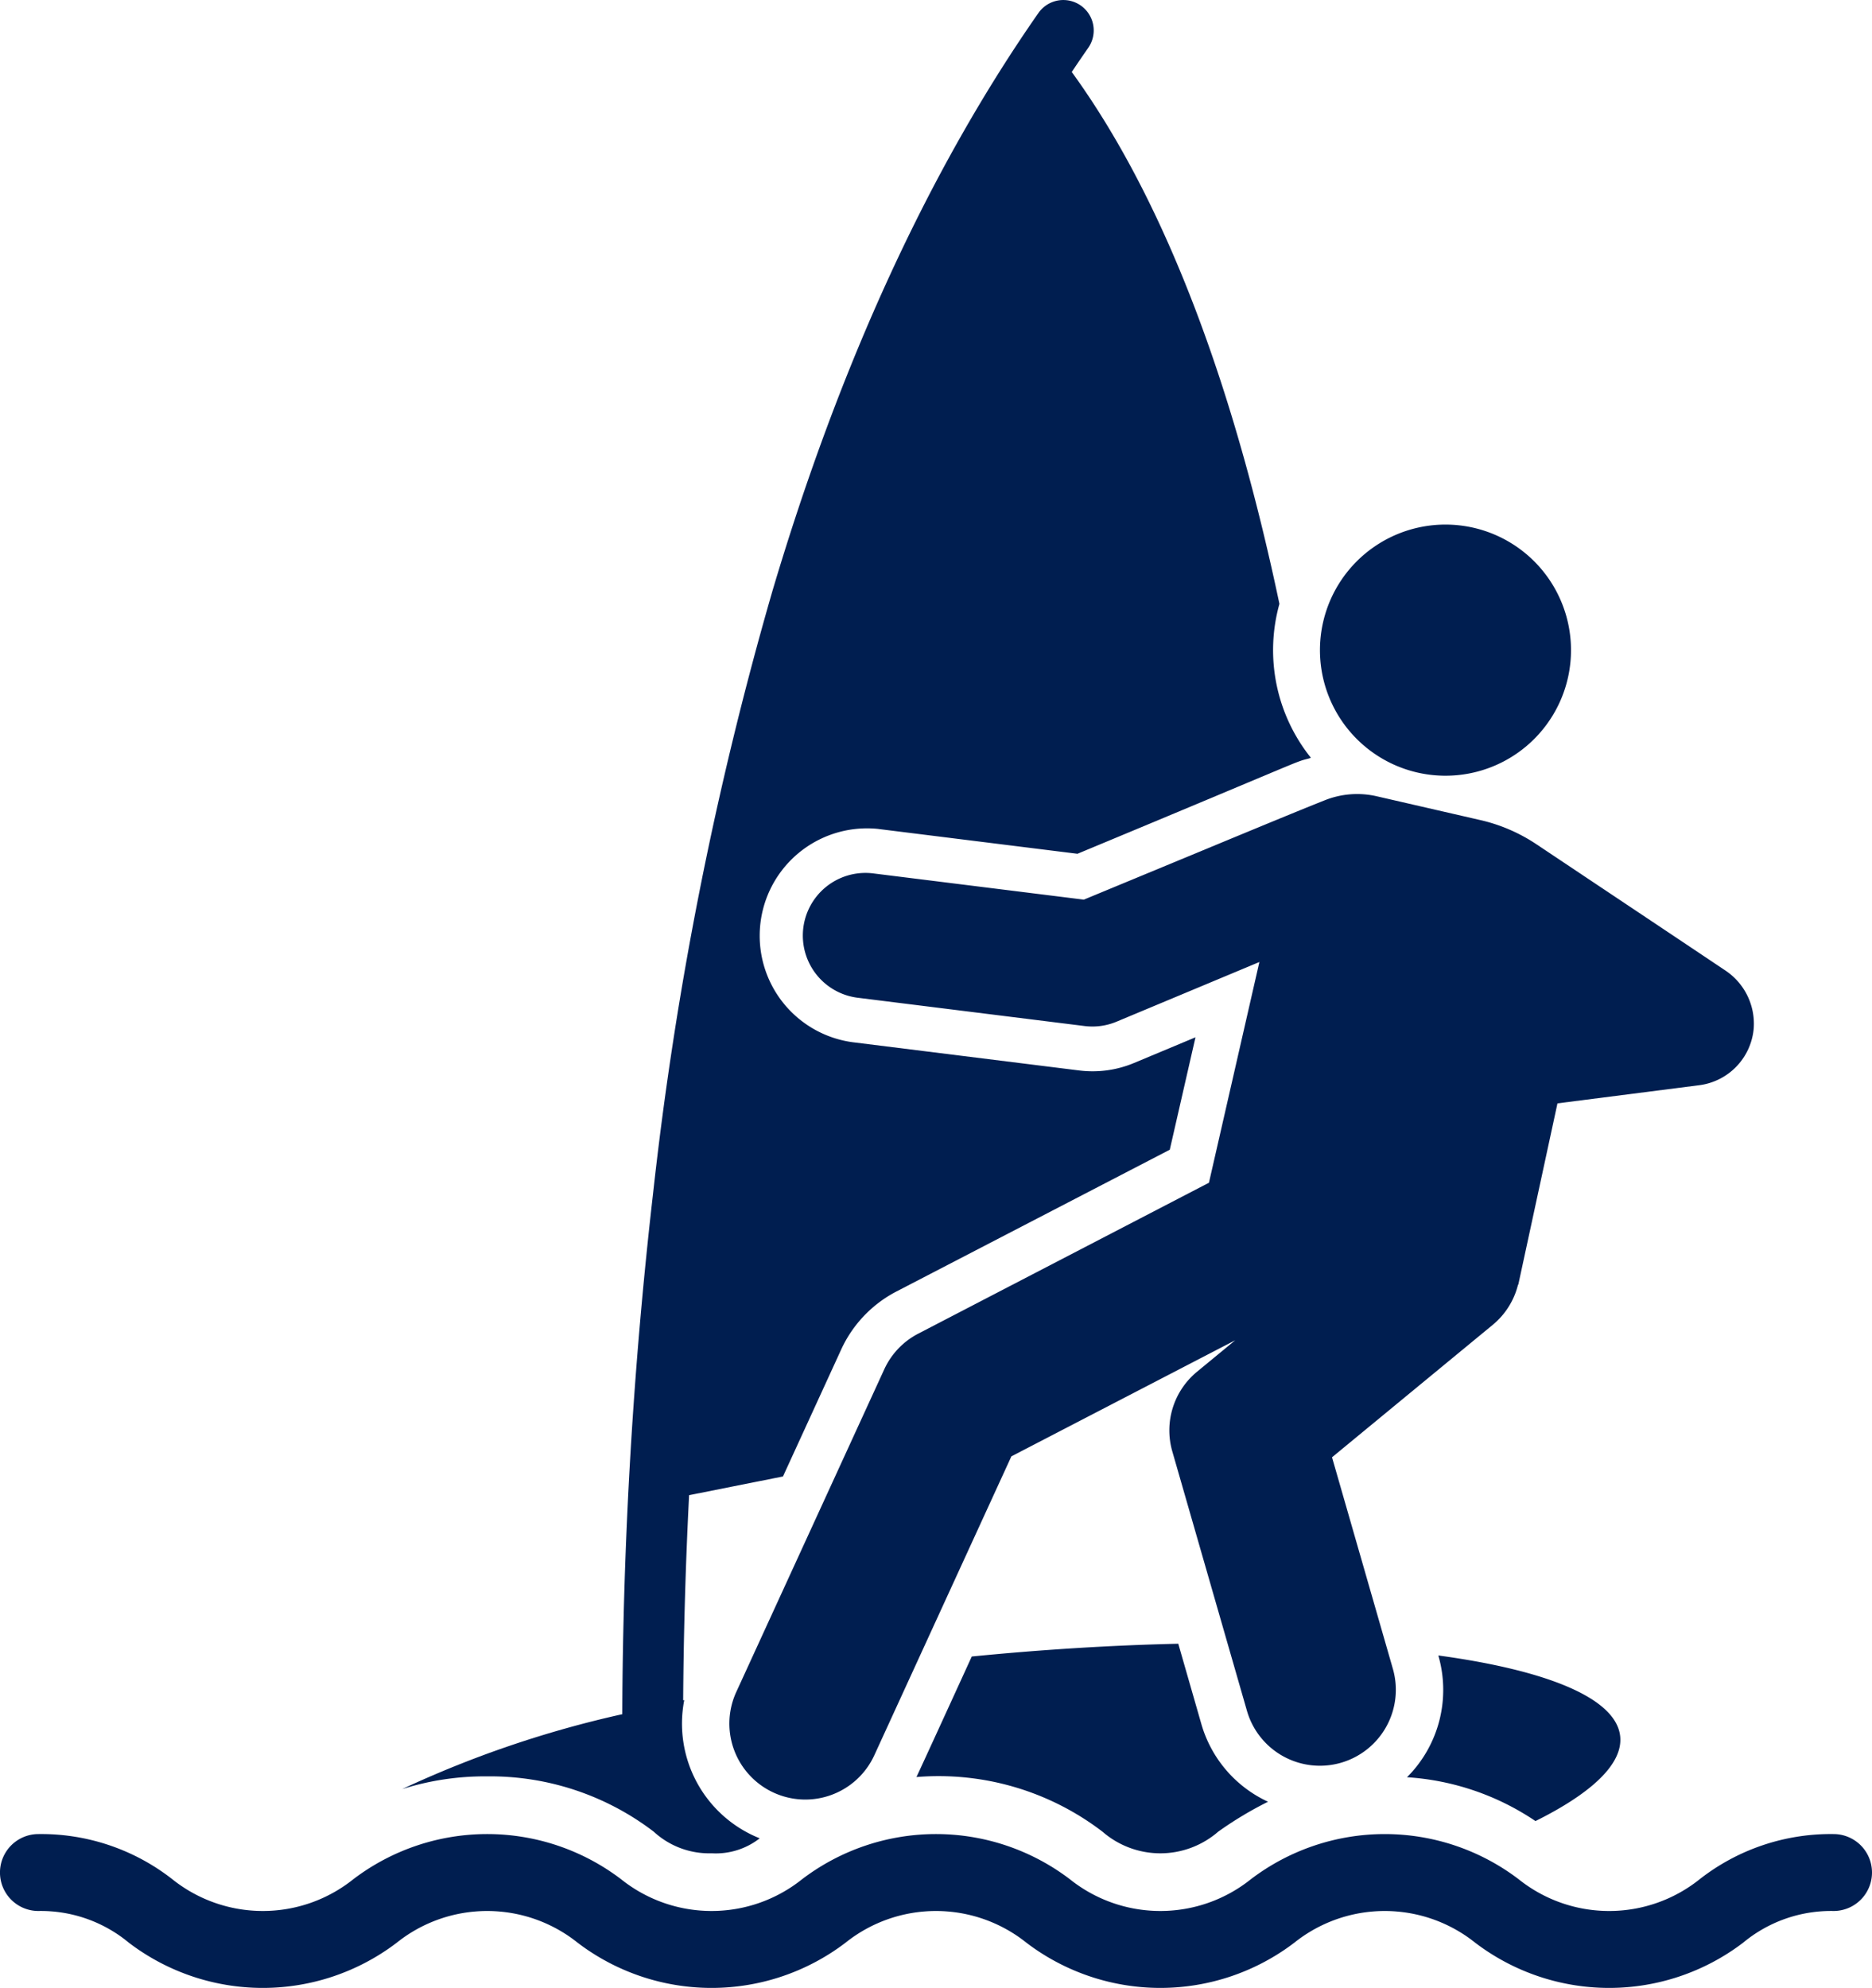
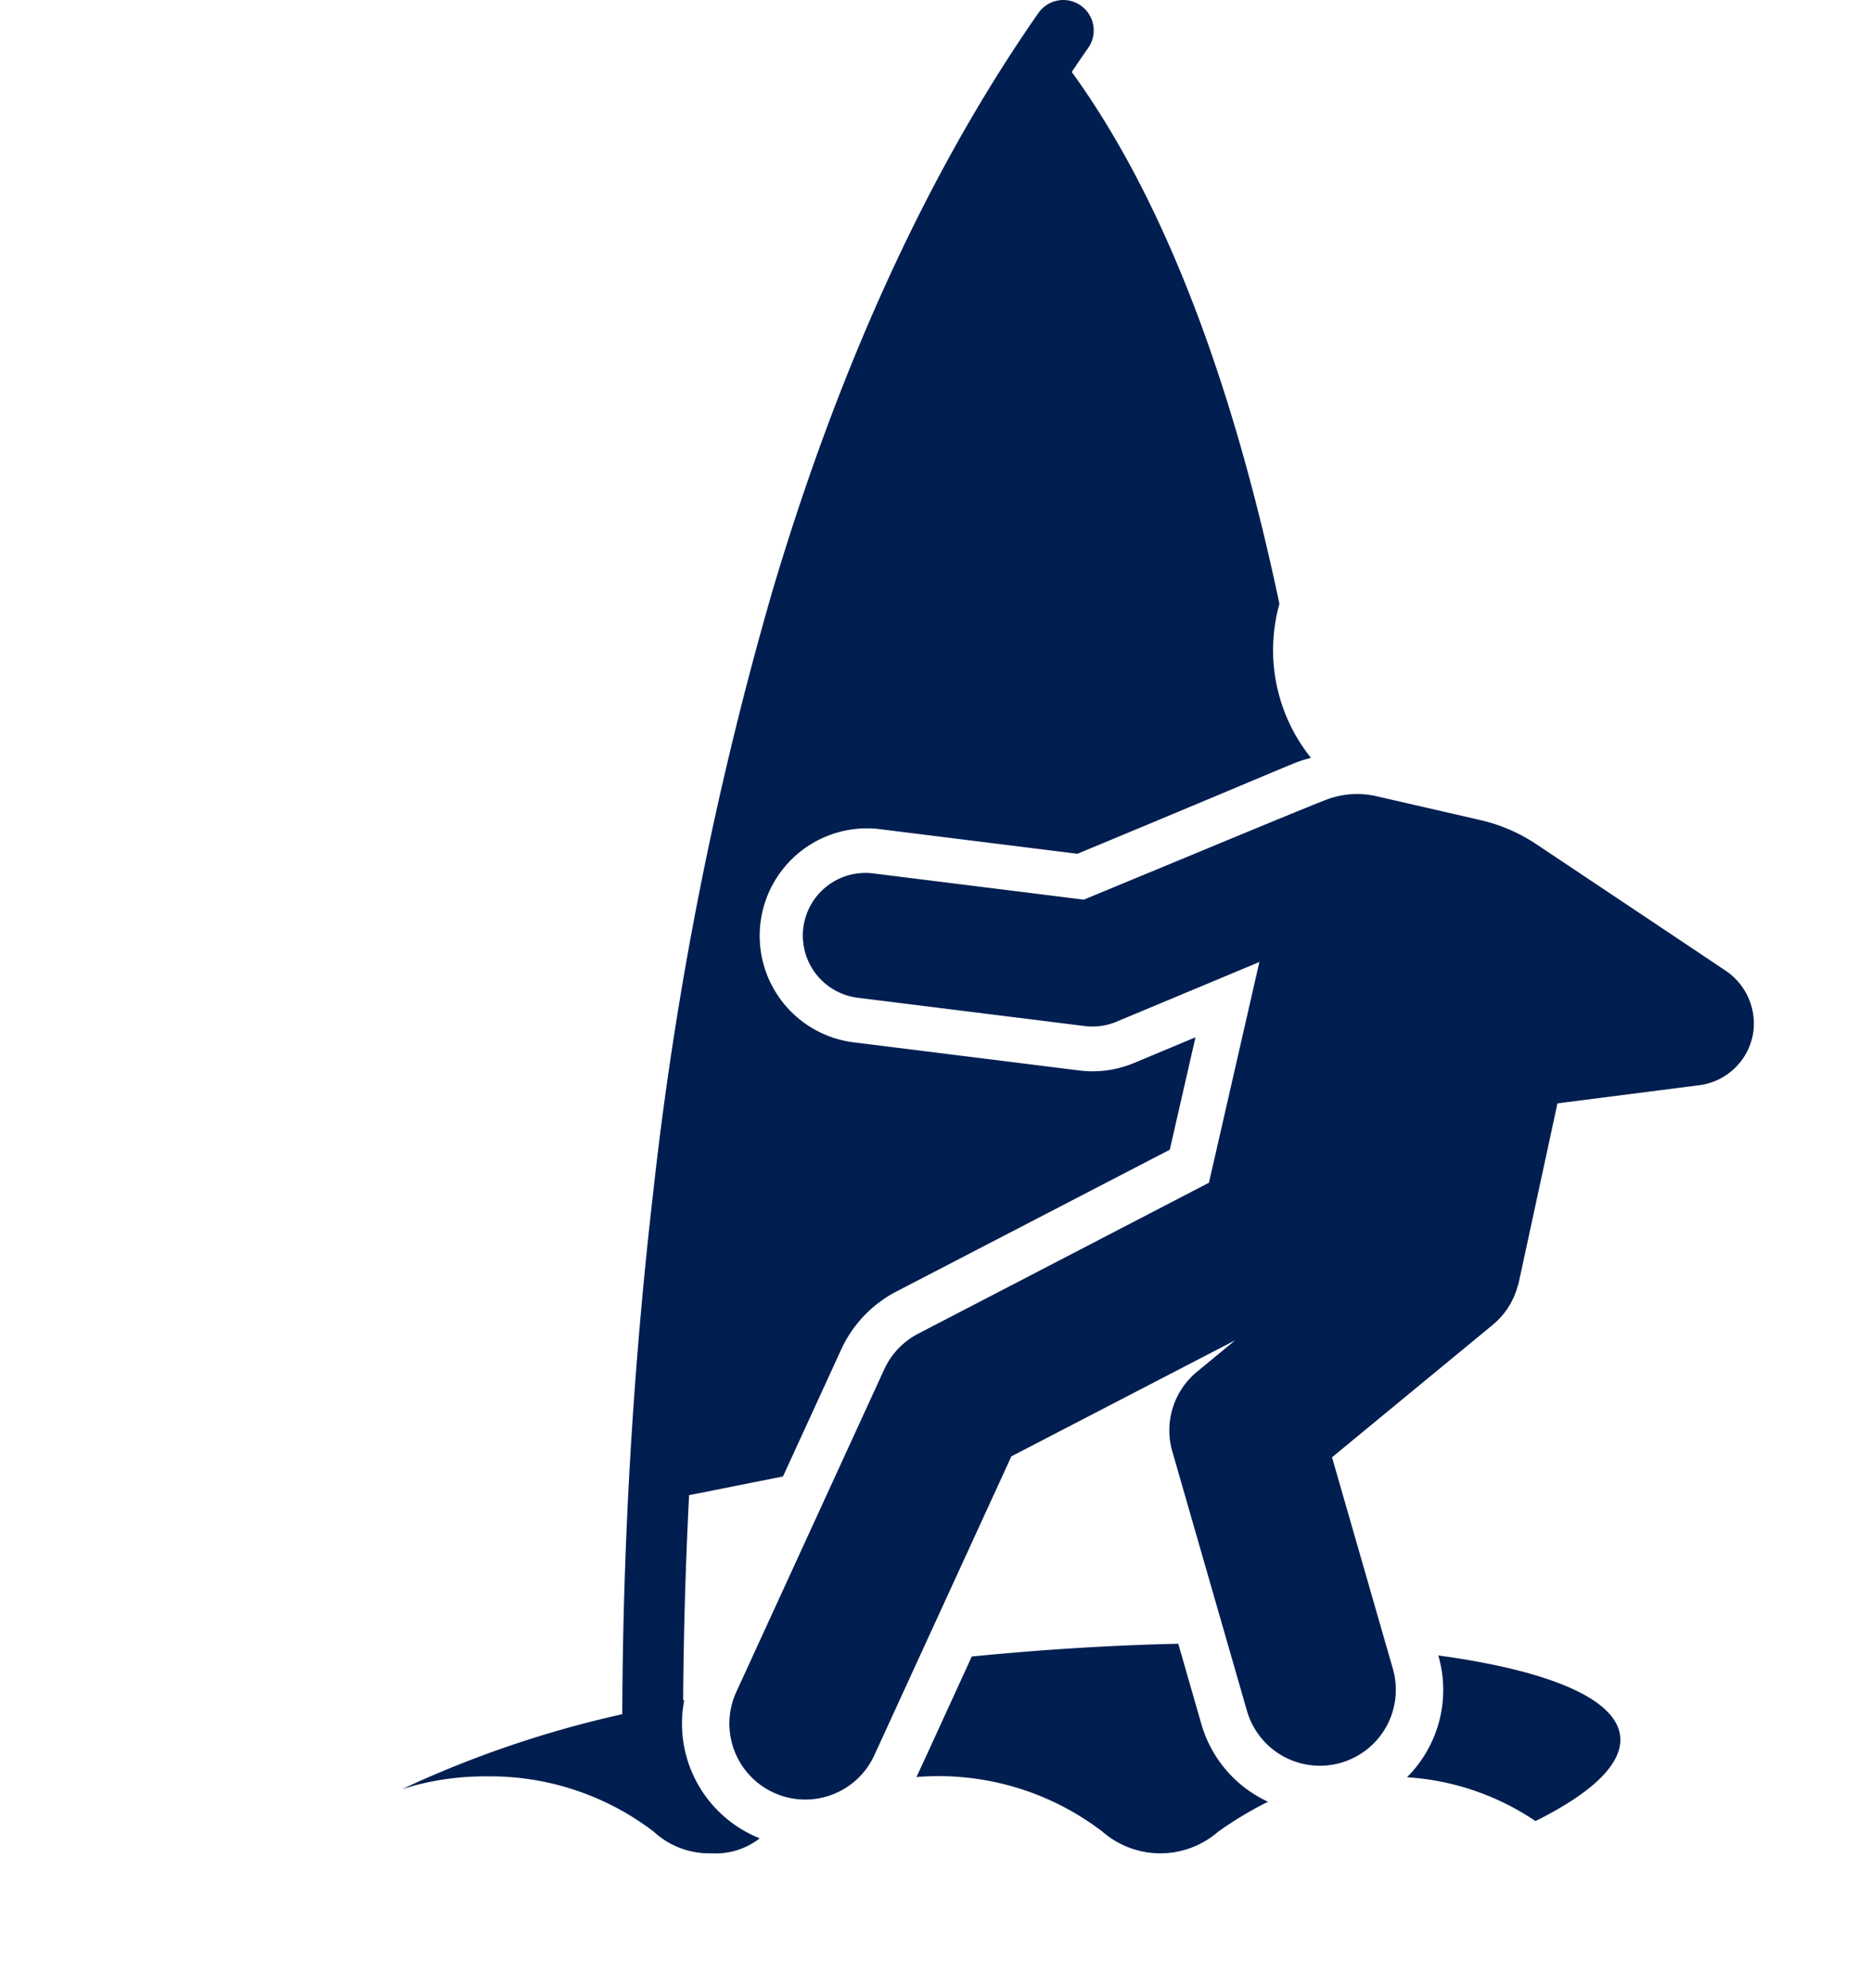
<svg xmlns="http://www.w3.org/2000/svg" id="windsurfing" width="83.99" height="89.16" viewBox="0 0 83.99 89.16">
  <path id="Path_5" data-name="Path 5" d="M249.473,426.831a12.1,12.1,0,0,1,8.347,2.451,3.958,3.958,0,0,0,5.191,0,16.484,16.484,0,0,1,2.236-1.343,5.517,5.517,0,0,1-2.992-3.487l-1.035-3.6c-2.914.066-6.03.253-9.265.573C251.406,422.626,249.629,426.508,249.473,426.831Z" transform="translate(-208.355 -347.129)" fill="#001e50" />
  <path id="Path_6" data-name="Path 6" d="M139.148,37.181l8.919,1.111c10.263-4.267,9.717-4.1,10.325-4.259a.579.579,0,0,0,.146-.05,7.716,7.716,0,0,1-1.41-6.9c-1.859-8.822-4.768-17.59-9.317-23.855q.366-.548.738-1.082A1.363,1.363,0,0,0,146.316.581c-4.889,7-8.906,15.723-11.939,25.939a160.641,160.641,0,0,0-5.355,27.041,211.654,211.654,0,0,0-1.378,23.322,47.8,47.8,0,0,0-9.874,3.358,12.307,12.307,0,0,1,3.813-.57,12.082,12.082,0,0,1,7.472,2.48,3.673,3.673,0,0,0,2.6.97,3.2,3.2,0,0,0,2.156-.672,5.537,5.537,0,0,1-3.386-6.2l-.049.01c.016-2.542.086-5.664.266-9.2l4.212-.839,2.611-5.692a5.535,5.535,0,0,1,2.483-2.606l12.261-6.357,1.153-5.042-2.76,1.153a4.819,4.819,0,0,1-2.452.335l-10.19-1.27a4.818,4.818,0,0,1,1.191-9.561Z" transform="translate(-99.725 0.001)" fill="#001e50" />
  <path id="Path_7" data-name="Path 7" d="M375.115,429.3a11.609,11.609,0,0,1,5.763,1.966c2.532-1.259,3.927-2.57,3.8-3.8-.179-1.709-3.258-2.96-8.156-3.627l0,.012a5.533,5.533,0,0,1-1.41,5.45Z" transform="translate(-311.986 -349.589)" fill="#001e50" />
-   <path id="Path_8" data-name="Path 8" d="M358.433,145.569a5.632,5.632,0,1,0-5.494-6.887A5.633,5.633,0,0,0,358.433,145.569Z" transform="translate(-293.576 -110.777)" fill="#001e50" />
+   <path id="Path_8" data-name="Path 8" d="M358.433,145.569A5.633,5.633,0,0,0,358.433,145.569Z" transform="translate(-293.576 -110.777)" fill="#001e50" />
  <g id="Group_3" data-name="Group 3" transform="translate(32.724 35.615)">
    <path id="Path_9" data-name="Path 9" d="M246.219,211.2c-2.331-1.562-5.665-3.784-8.456-5.648a7.578,7.578,0,0,0-2.509-1.083L230.6,203.4a3.917,3.917,0,0,0-2.325.176c-1.622.643-4.675,1.919-10.819,4.46l-9.449-1.177a2.81,2.81,0,0,0-.695,5.577l10.19,1.27a2.811,2.811,0,0,0,1.431-.2l6.4-2.673-2.263,9.9L210.031,227.5a3.4,3.4,0,0,0-1.528,1.6l-6.639,14.471a3.406,3.406,0,0,0,6.192,2.841l6.15-13.407,10.043-5.207-1.715,1.413a3.406,3.406,0,0,0-1.108,3.571l3.349,11.635a3.406,3.406,0,1,0,6.547-1.884l-2.73-9.486,7.21-5.94a3.387,3.387,0,0,0,1.135-1.8h.012l1.758-8.134,6.361-.814a2.811,2.811,0,0,0,2.443-2.535A2.869,2.869,0,0,0,246.219,211.2Z" transform="translate(-201.553 -203.301)" fill="#001e50" />
  </g>
-   <path id="Path_10" data-name="Path 10" d="M97.021,469.566a9.542,9.542,0,0,0-6.009,2.027,6.5,6.5,0,0,1-8.118,0,9.92,9.92,0,0,0-12.018,0,6.5,6.5,0,0,1-8.117,0,9.919,9.919,0,0,0-12.018,0,6.5,6.5,0,0,1-8.117,0,9.919,9.919,0,0,0-12.018,0,6.5,6.5,0,0,1-8.117,0,9.541,9.541,0,0,0-6.009-2.027,1.725,1.725,0,1,0,0,3.45,6.175,6.175,0,0,1,4.058,1.423,9.919,9.919,0,0,0,12.018,0,6.5,6.5,0,0,1,8.117,0,9.919,9.919,0,0,0,12.018,0,6.5,6.5,0,0,1,8.117,0,9.92,9.92,0,0,0,12.018,0,6.5,6.5,0,0,1,8.117,0,9.921,9.921,0,0,0,12.019,0,6.178,6.178,0,0,1,4.059-1.423,1.725,1.725,0,0,0,0-3.45Z" transform="translate(-14.756 -387.306)" fill="#001e50" />
</svg>